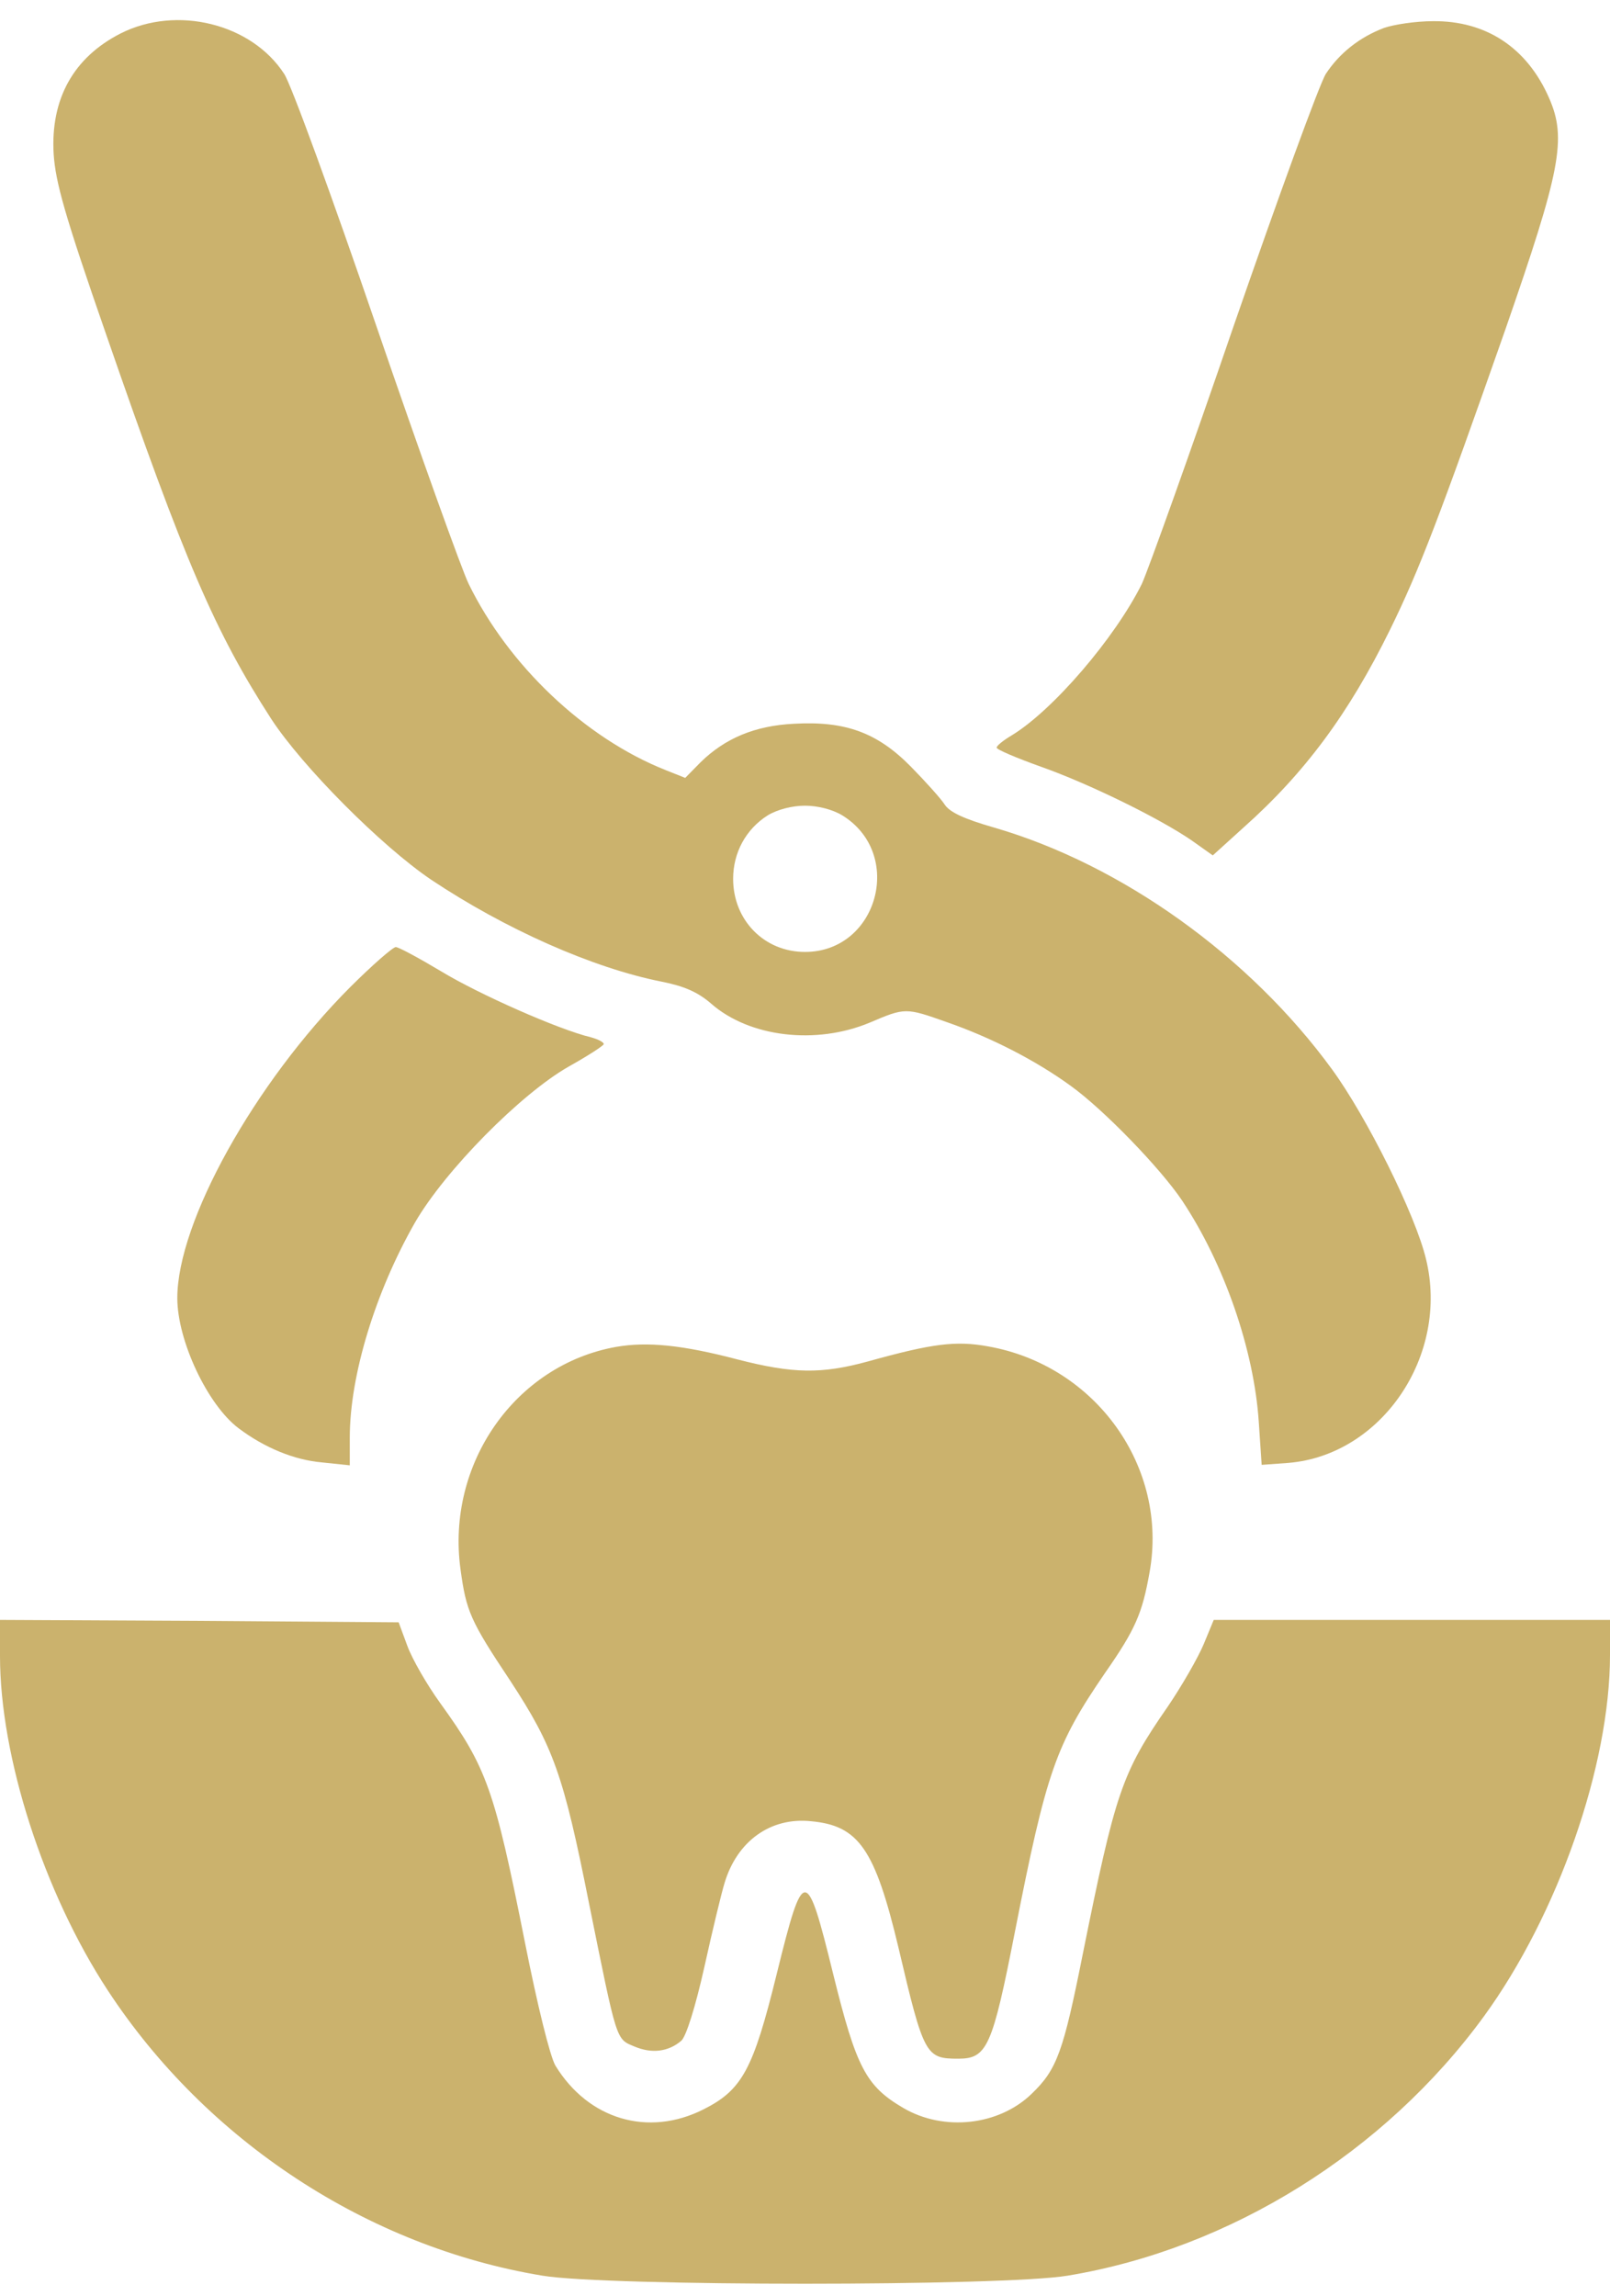
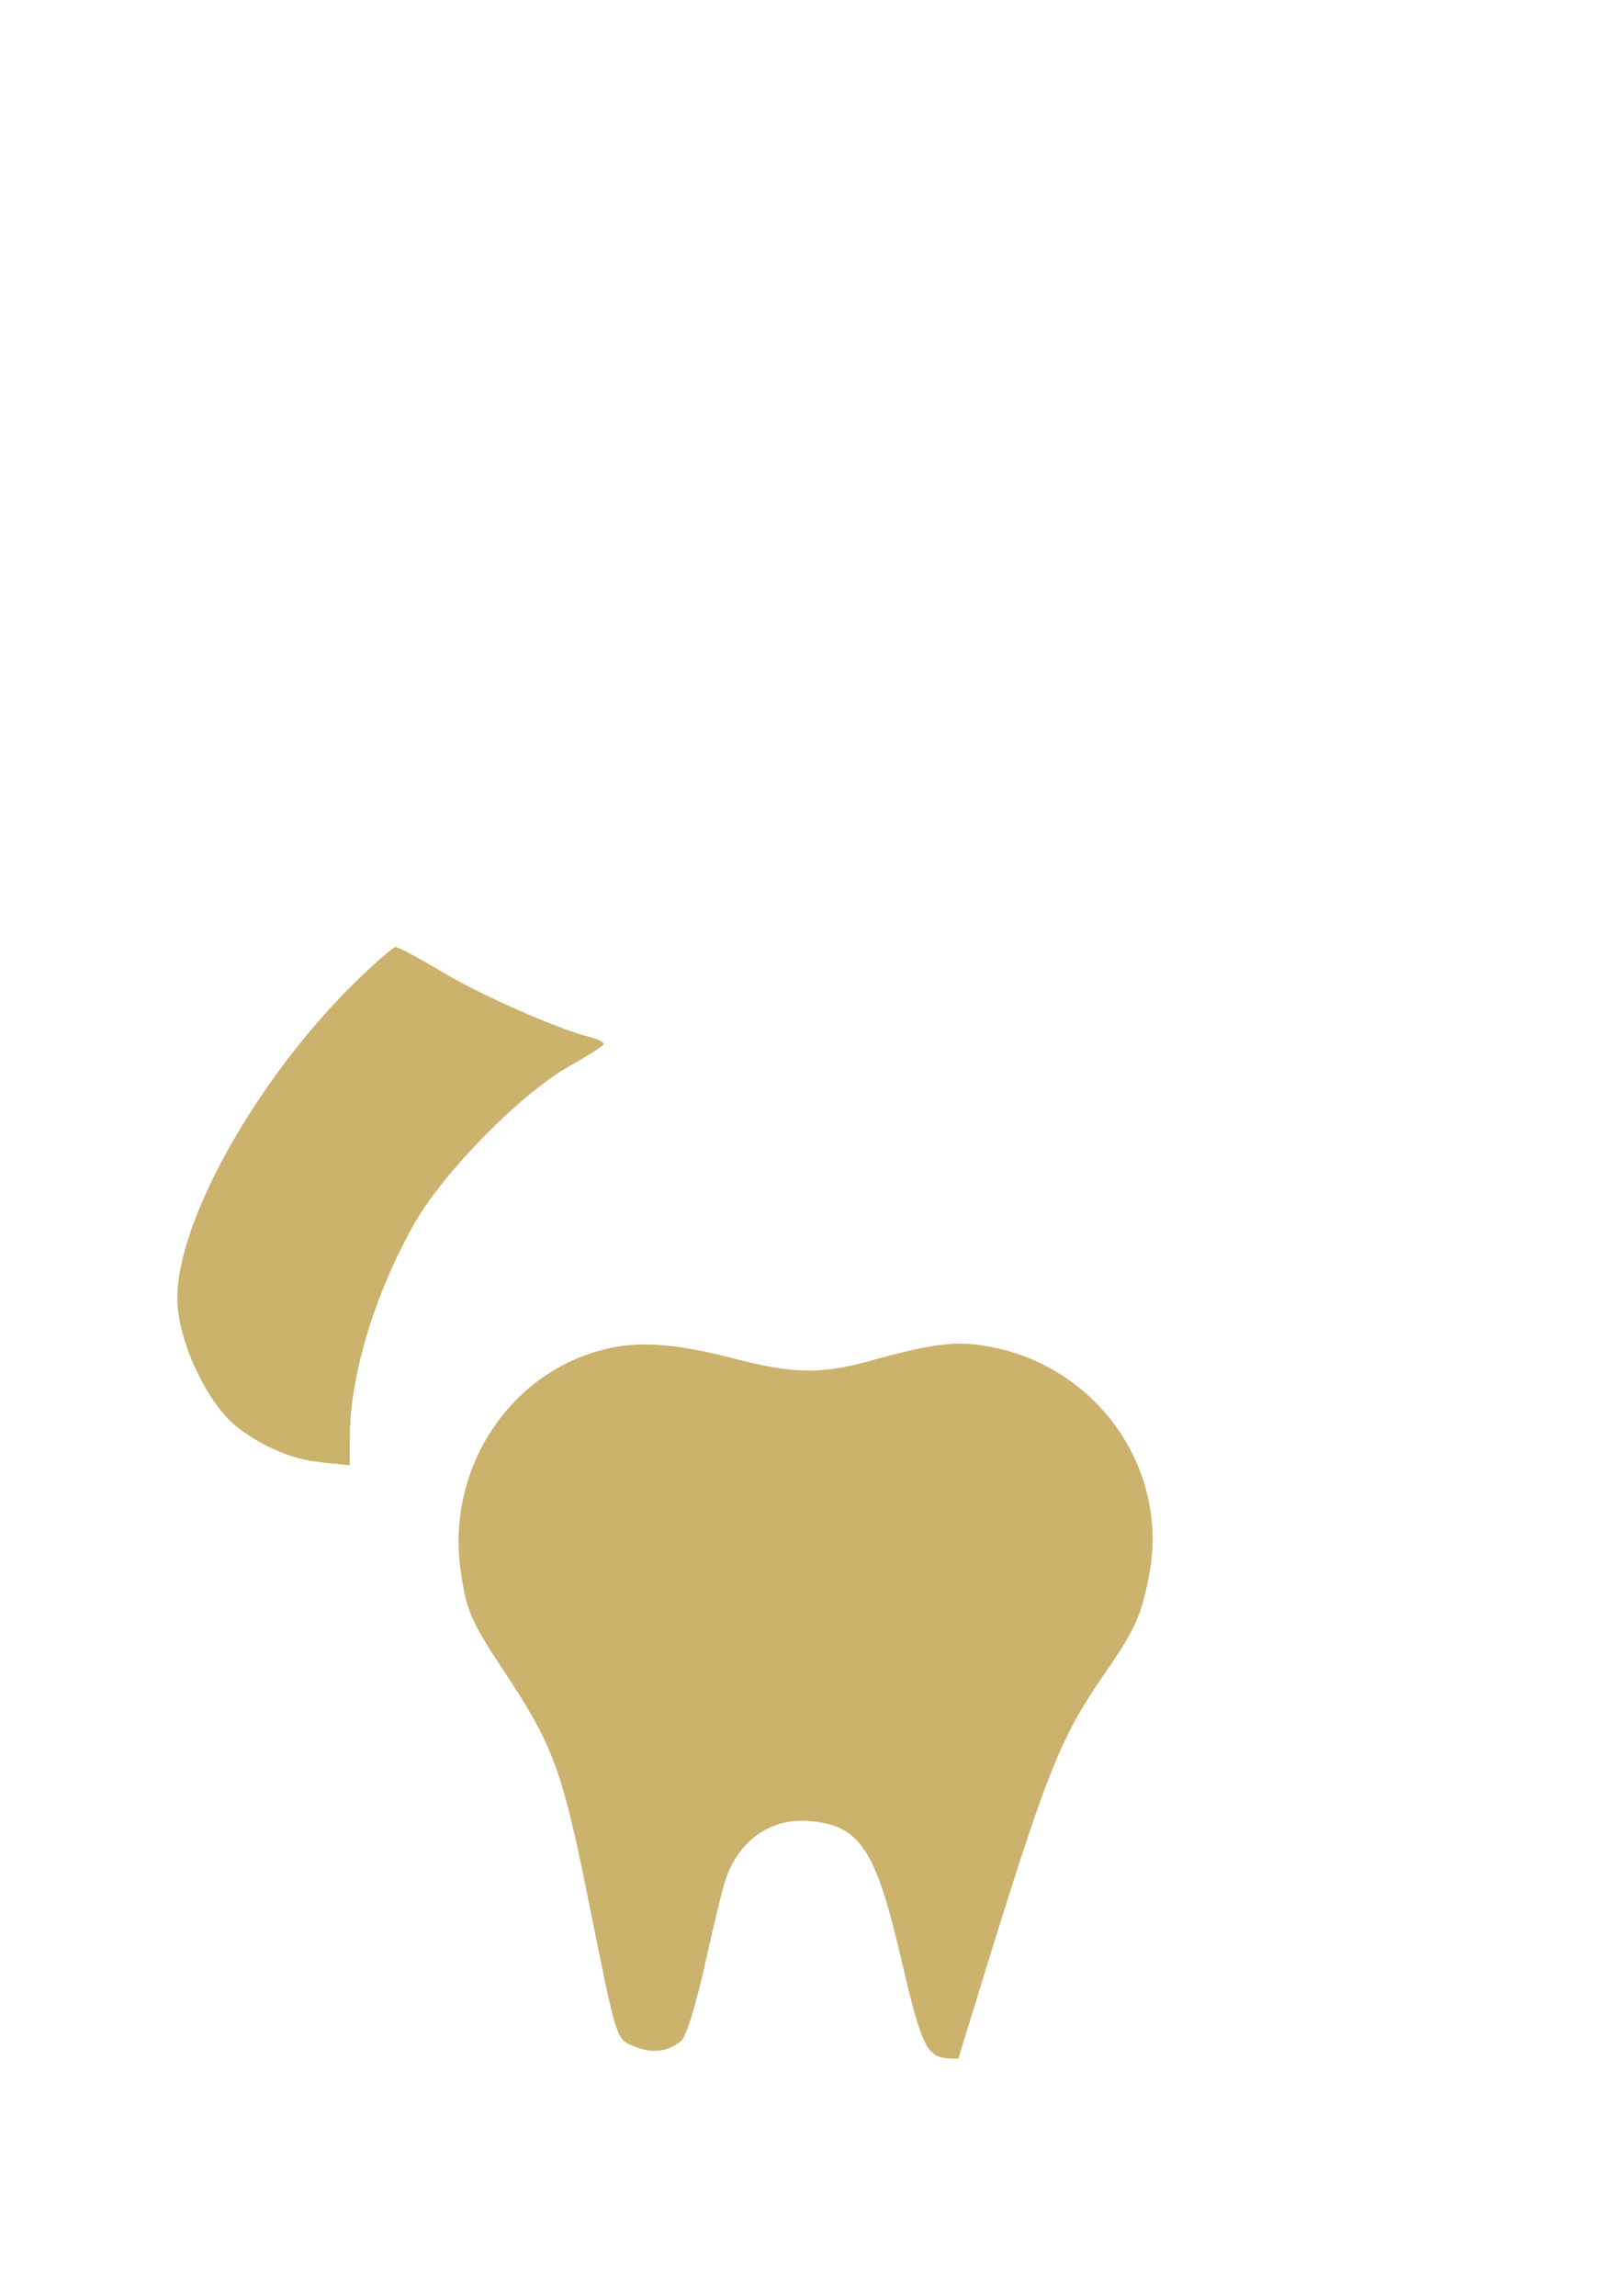
<svg xmlns="http://www.w3.org/2000/svg" width="47" height="67" viewBox="0 0 47 67" fill="none">
-   <path d="M3.525 0.974C2.154 1.671 1.469 2.88 1.567 4.502C1.623 5.328 1.889 6.281 3.106 9.781C5.4 16.412 6.281 18.446 7.917 20.979C8.827 22.373 11.135 24.692 12.589 25.674C14.744 27.111 17.303 28.25 19.318 28.648C19.961 28.776 20.367 28.947 20.759 29.288C21.878 30.27 23.822 30.498 25.389 29.843C26.424 29.402 26.438 29.402 27.641 29.829C28.913 30.27 30.228 30.939 31.264 31.693C32.229 32.39 33.879 34.097 34.509 35.036C35.74 36.886 36.607 39.39 36.747 41.496L36.831 42.748L37.614 42.691C40.342 42.464 42.314 39.547 41.629 36.744C41.321 35.449 39.894 32.589 38.887 31.209C36.481 27.908 32.746 25.233 29.026 24.152C28.13 23.896 27.711 23.696 27.571 23.469C27.459 23.298 27.011 22.8 26.591 22.373C25.612 21.377 24.675 21.036 23.178 21.121C22.031 21.178 21.164 21.548 20.451 22.245L20.003 22.701L19.43 22.473C17.066 21.534 14.841 19.414 13.681 17.038C13.485 16.639 12.268 13.253 10.981 9.497C9.694 5.74 8.491 2.439 8.295 2.155C7.344 0.689 5.162 0.149 3.525 0.974ZM24.591 23.796C26.41 24.92 25.626 27.78 23.5 27.78C22.311 27.78 21.402 26.855 21.402 25.646C21.402 24.877 21.78 24.194 22.409 23.796C22.689 23.625 23.122 23.512 23.5 23.512C23.878 23.512 24.311 23.625 24.591 23.796Z" fill="#CBB26D" />
-   <path d="M40.398 0.817C39.684 1.088 39.097 1.557 38.705 2.155C38.523 2.439 37.32 5.74 36.019 9.497C34.732 13.253 33.516 16.639 33.334 17.038C32.55 18.617 30.732 20.737 29.529 21.463C29.291 21.605 29.095 21.761 29.095 21.818C29.095 21.875 29.669 22.117 30.382 22.373C31.795 22.871 33.879 23.896 34.802 24.536L35.404 24.963L36.299 24.152C38.09 22.558 39.377 20.822 40.579 18.375C41.433 16.639 42.034 15.06 43.937 9.639C45.559 4.972 45.741 4.047 45.224 2.866C44.58 1.386 43.377 0.604 41.838 0.618C41.321 0.618 40.677 0.718 40.398 0.817Z" fill="#CBB26D" />
  <path d="M10.226 28.804C7.428 31.607 5.176 35.662 5.176 37.882C5.176 39.12 6.057 40.998 6.966 41.681C7.722 42.25 8.589 42.606 9.4 42.677L10.211 42.762V41.951C10.211 40.144 10.953 37.711 12.114 35.677C12.995 34.154 15.205 31.92 16.604 31.124C17.164 30.811 17.625 30.512 17.625 30.469C17.625 30.412 17.457 30.327 17.247 30.27C16.296 30.042 13.96 29.004 12.883 28.349C12.24 27.965 11.638 27.638 11.554 27.638C11.47 27.638 10.869 28.164 10.226 28.804Z" fill="#CBB26D" />
-   <path d="M17.989 39.305C15.037 39.831 13.023 42.72 13.443 45.793C13.61 47.017 13.722 47.287 14.897 49.051C16.156 50.972 16.45 51.797 17.191 55.525C18.017 59.609 17.975 59.495 18.52 59.722C19.024 59.936 19.513 59.879 19.891 59.552C20.031 59.424 20.297 58.584 20.562 57.403C20.8 56.322 21.066 55.226 21.15 54.956C21.514 53.732 22.493 53.021 23.682 53.149C25.067 53.277 25.542 53.96 26.228 56.834C26.969 59.993 27.025 60.078 27.976 60.078C28.815 60.078 28.969 59.737 29.627 56.379C30.55 51.684 30.816 50.929 32.257 48.824C33.152 47.543 33.347 47.074 33.557 45.893C34.117 42.819 31.991 39.846 28.843 39.291C27.906 39.12 27.221 39.205 25.332 39.732C23.976 40.102 23.15 40.087 21.542 39.675C19.919 39.248 18.898 39.148 17.989 39.305Z" fill="#CBB26D" />
-   <path d="M0 48.326C0 51.271 1.273 55.226 3.147 58.086C6.029 62.483 10.743 65.57 15.835 66.41C17.709 66.723 29.291 66.723 31.166 66.41C35.907 65.627 40.426 62.81 43.321 58.84C45.475 55.881 47 51.527 47 48.297V47.273H41.209H35.432L35.138 47.984C34.97 48.383 34.495 49.208 34.089 49.805C32.746 51.74 32.564 52.295 31.613 57.005C31.04 59.879 30.858 60.391 30.116 61.103C29.165 62.027 27.556 62.212 26.368 61.515C25.276 60.875 24.997 60.334 24.325 57.617C23.542 54.429 23.458 54.429 22.675 57.602C21.989 60.391 21.668 60.989 20.535 61.558C18.926 62.369 17.177 61.857 16.212 60.277C16.058 60.007 15.695 58.556 15.317 56.649C14.436 52.224 14.212 51.584 12.855 49.706C12.463 49.165 12.03 48.411 11.89 48.027L11.638 47.344L5.819 47.301L0 47.273V48.326Z" fill="#CBB26D" />
+   <path d="M17.989 39.305C15.037 39.831 13.023 42.72 13.443 45.793C13.61 47.017 13.722 47.287 14.897 49.051C16.156 50.972 16.45 51.797 17.191 55.525C18.017 59.609 17.975 59.495 18.52 59.722C19.024 59.936 19.513 59.879 19.891 59.552C20.031 59.424 20.297 58.584 20.562 57.403C20.8 56.322 21.066 55.226 21.15 54.956C21.514 53.732 22.493 53.021 23.682 53.149C25.067 53.277 25.542 53.96 26.228 56.834C26.969 59.993 27.025 60.078 27.976 60.078C30.55 51.684 30.816 50.929 32.257 48.824C33.152 47.543 33.347 47.074 33.557 45.893C34.117 42.819 31.991 39.846 28.843 39.291C27.906 39.12 27.221 39.205 25.332 39.732C23.976 40.102 23.15 40.087 21.542 39.675C19.919 39.248 18.898 39.148 17.989 39.305Z" fill="#CBB26D" />
</svg>